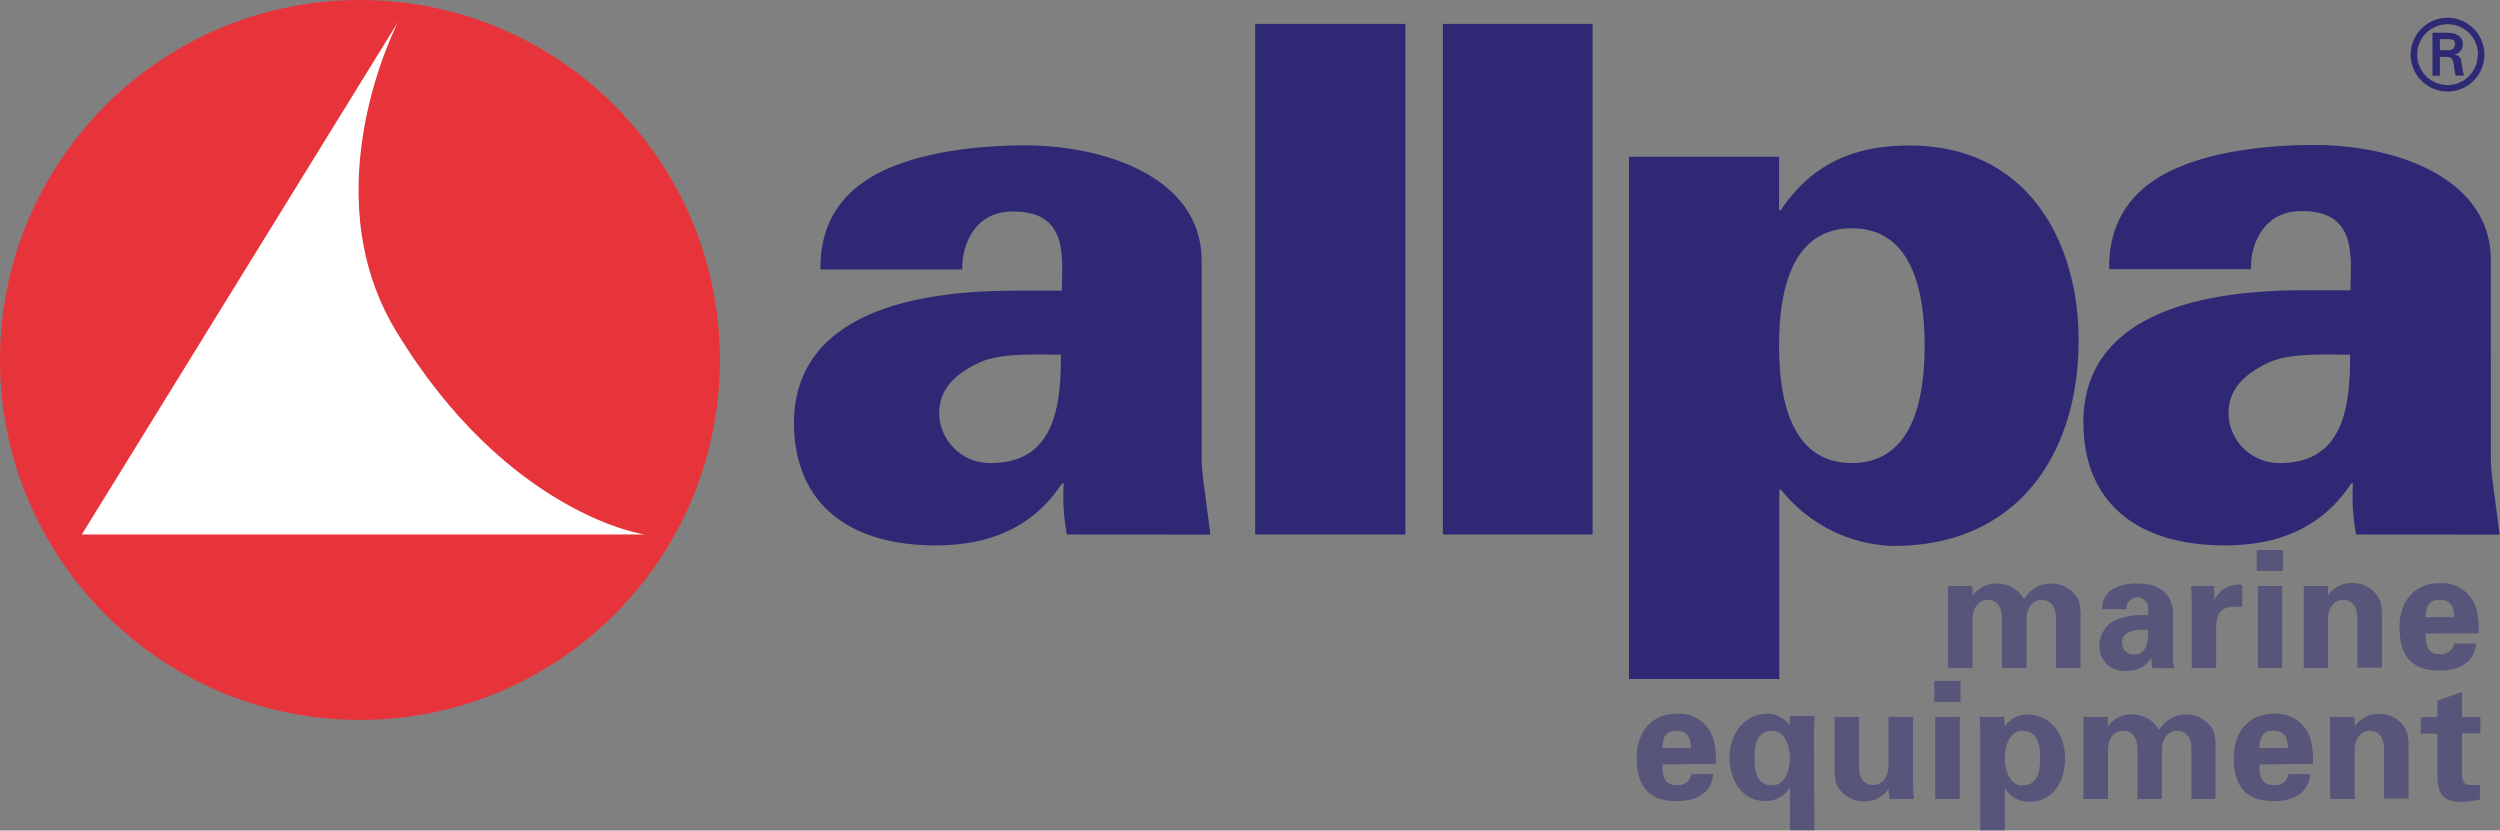
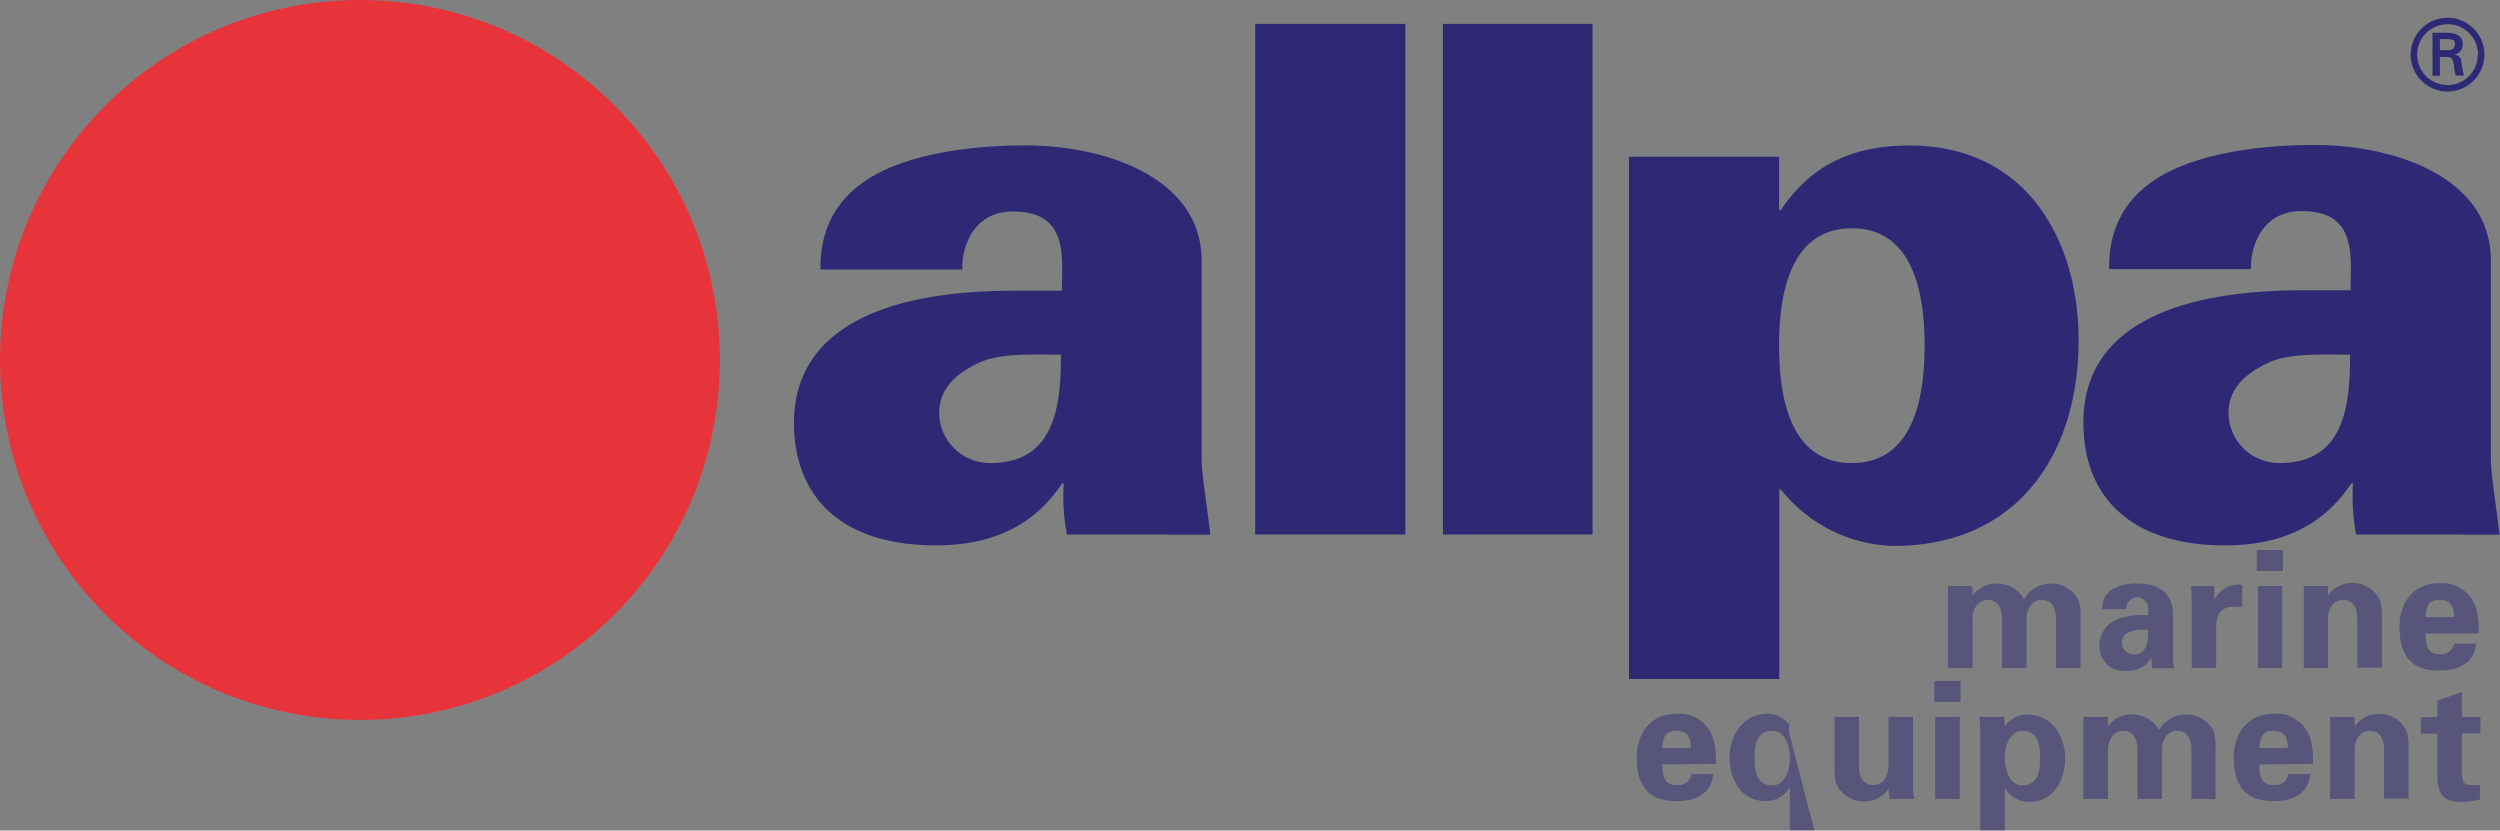
<svg xmlns="http://www.w3.org/2000/svg" viewBox="0 0 229.19 76.14">
  <rect x="0" y="0" width="229.19" height="76.14" fill="#808080" stroke="none" />
  <defs>
    <style>.cls-1{fill:#e7343b;}.cls-2{fill:#fff;}.cls-3{fill:#2f2875;}.cls-4{opacity:0.5;}.cls-5{fill:#2e2974;}</style>
  </defs>
  <title>Middel 1</title>
  <g id="Laag_2" data-name="Laag 2">
    <g id="Laag_1-2" data-name="Laag 1">
      <circle class="cls-1" cx="33" cy="33" r="33" />
-       <path class="cls-2" d="M59.25,49H7.5l29-47s-8,15.32-.25,28.25C46.5,47.25,59.31,49.11,59.25,49Z" />
      <path class="cls-3" d="M97.81,49a18.83,18.83,0,0,1-.29-4.69h-.15C95.71,46.8,92.6,50,85.79,50c-8.62,0-13.11-4.42-13-11.52C73,30.1,81.08,26.65,93,26.65h4.35c0-3,.72-7.45-4.78-7.25-3.33.14-4.42,3.24-4.35,5.31h-13c-.07-4.9,2.61-7.73,6.3-9.31S90,13.33,94,13.33c7.39,0,16.3,3,16.16,10.76V41.9c0,1.45.29,3,.8,7.11Zm-7-6.55c5.94,0,6.45-5.31,6.45-9.94-2.9,0-5.65-.14-7.54.76s-3.62,2.21-3.62,4.62A4.65,4.65,0,0,0,90.86,42.45Z" />
      <path class="cls-3" d="M115.07,49V2.19h13.77V49Z" />
      <path class="cls-3" d="M132.28,49V2.19H146V49Z" />
      <path class="cls-3" d="M163.1,19.27h.15c2.75-4.07,6.45-5.93,11.81-5.93,10.8,0,15.5,8.76,15.5,17.87,0,10.14-5.36,18.84-17,18.84a13.65,13.65,0,0,1-10.29-5.17h-.15V62.25H149.34V14.37H163.1Zm0,12.42c0,4.42.87,10.76,6.67,10.76s6.67-6.35,6.67-10.76-.87-10.76-6.67-10.76S163.1,27.27,163.1,31.69Z" />
      <path class="cls-3" d="M216,49a18.87,18.87,0,0,1-.29-4.69h-.15C213.9,46.8,210.79,50,204,50c-8.62,0-13.11-4.42-13-11.52.14-8.42,8.26-11.87,20.14-11.87h4.35c0-3,.72-7.45-4.78-7.25-3.33.14-4.42,3.24-4.35,5.31h-13c-.07-4.9,2.61-7.73,6.3-9.31s8.48-2.07,12.53-2.07c7.39,0,16.3,3,16.16,10.76V41.9c0,1.45.29,3,.8,7.11Zm-7-6.55c5.94,0,6.45-5.31,6.45-9.94-2.9,0-5.65-.14-7.53.76s-3.62,2.21-3.62,4.62A4.65,4.65,0,0,0,209,42.45Z" />
      <g class="cls-4">
        <path class="cls-5" d="M180.85,54.61h0a2.61,2.61,0,0,1,2.31-1.11,2.84,2.84,0,0,1,2.4,1.42,2.87,2.87,0,0,1,2.55-1.42,2.84,2.84,0,0,1,2.4,1.42,4.59,4.59,0,0,1,.22,1.8v4.53h-2.25V56.72c0-.81-.24-1.72-1.35-1.72-.71,0-1.32.63-1.35,1.72v4.53h-2.25V56.72c0-.81-.24-1.72-1.35-1.72-.71,0-1.32.63-1.35,1.72v4.53h-2.25V53.72h2.23Z" />
        <path class="cls-5" d="M192.73,55.85a2,2,0,0,1,1-1.87A4.44,4.44,0,0,1,196,53.5c1.51,0,3.21.56,3.21,2.82v4.11a6.75,6.75,0,0,0,.11.83h-2a8,8,0,0,1-.08-1h0a2.45,2.45,0,0,1-2.31,1.23,2.22,2.22,0,0,1-2.46-2.28A2.62,2.62,0,0,1,194,56.81a7.11,7.11,0,0,1,2.94-.41V55.7a1,1,0,0,0-1-.93,1,1,0,0,0-1,1.08Zm1.81,3A1.05,1.05,0,0,0,195.64,60c1.25,0,1.29-1.38,1.29-2.26C196.15,57.7,194.54,57.68,194.54,58.9Z" />
        <path class="cls-5" d="M203,53.72l0,1.36h0a2.37,2.37,0,0,1,2.56-1.46v2h-1a1.62,1.62,0,0,0-1.09.56,2.68,2.68,0,0,0-.3,1.33v3.73h-2.24v-6c0-.32,0-.95-.08-1.5Z" />
        <path class="cls-5" d="M209.29,50.42v1.93h-2.4V50.42Zm-.07,3.3v7.53H207V53.72Z" />
        <path class="cls-5" d="M213.43,54.59l0,0a2.57,2.57,0,0,1,2.31-1.14,2.72,2.72,0,0,1,2.47,1.65,5.1,5.1,0,0,1,.15,1.2v4.91h-2.25V56.72c0-.81-.24-1.72-1.35-1.72-.71,0-1.32.63-1.35,1.72v4.53H211.2V53.72h2.23Z" />
        <path class="cls-5" d="M222.37,58.08c0,1,.13,1.89,1.29,1.89A1.23,1.23,0,0,0,225,59h2c-.2,1.86-1.65,2.47-3.41,2.47-2.58,0-3.61-1.45-3.61-4,0-2.26,1.32-4,3.61-4a3.24,3.24,0,0,1,3.21,1.8,4.14,4.14,0,0,1,.38,1.35,11.39,11.39,0,0,1,.06,1.44Zm2.61-1.5c0-.83-.22-1.59-1.32-1.59s-1.26.76-1.29,1.59Z" />
        <path class="cls-5" d="M152.4,70.08c0,1,.13,1.89,1.29,1.89a1.23,1.23,0,0,0,1.38-1h2c-.2,1.86-1.65,2.47-3.41,2.47-2.58,0-3.61-1.45-3.61-4,0-2.26,1.32-4,3.61-4a3.24,3.24,0,0,1,3.21,1.8,4.14,4.14,0,0,1,.38,1.35,11.39,11.39,0,0,1,.06,1.44Zm2.61-1.5c0-.83-.22-1.59-1.32-1.59s-1.26.76-1.29,1.59Z" />
-         <path class="cls-5" d="M166.34,76.14h-2.25v-4h0a2.47,2.47,0,0,1-2.29,1.29c-2.21,0-3.24-2.05-3.24-4s1.18-4,3.52-4a2.54,2.54,0,0,1,2,1.09l0,0,0-.88h2.28c0,.51-.07,1-.07,1.51ZM162.47,67c-1.44,0-1.62,1.33-1.62,2.49S161,72,162.47,72c1.21,0,1.62-1.45,1.62-2.49S163.68,67,162.47,67Z" />
+         <path class="cls-5" d="M166.34,76.14h-2.25v-4h0a2.47,2.47,0,0,1-2.29,1.29c-2.21,0-3.24-2.05-3.24-4s1.18-4,3.52-4a2.54,2.54,0,0,1,2,1.09l0,0,0-.88c0,.51-.07,1-.07,1.51ZM162.47,67c-1.44,0-1.62,1.33-1.62,2.49S161,72,162.47,72c1.21,0,1.62-1.45,1.62-2.49S163.68,67,162.47,67Z" />
        <path class="cls-5" d="M173.13,72.32a2.62,2.62,0,0,1-2.33,1.15,2.74,2.74,0,0,1-2.47-1.66,5.15,5.15,0,0,1-.15-1.2V65.72h2.25v4.51c0,.81.24,1.74,1.35,1.74.71,0,1.32-.64,1.35-1.74V65.72h2.25V71.9q0,.67.09,1.35h-2.25Z" />
        <path class="cls-5" d="M179.73,62.42v1.93h-2.4V62.42Zm-.07,3.3v7.53h-2.25V65.72Z" />
        <path class="cls-5" d="M183.79,66.59h0a2.54,2.54,0,0,1,2-1.09c2.34,0,3.53,2,3.53,4s-1,4-3.24,4a2.47,2.47,0,0,1-2.29-1.29h0v3.95h-2.25V67.22c0-.5,0-1-.08-1.5h2.28ZM185.41,72c1.44,0,1.62-1.33,1.62-2.49S186.85,67,185.41,67c-1.21,0-1.62,1.46-1.62,2.49S184.19,72,185.41,72Z" />
        <path class="cls-5" d="M193.23,66.61h0a2.61,2.61,0,0,1,2.31-1.11,2.84,2.84,0,0,1,2.4,1.42,2.87,2.87,0,0,1,2.55-1.42,2.84,2.84,0,0,1,2.4,1.42,4.58,4.58,0,0,1,.22,1.8v4.53H200.9V68.72c0-.81-.24-1.72-1.35-1.72-.71,0-1.32.63-1.35,1.72v4.53h-2.25V68.72c0-.81-.24-1.72-1.35-1.72-.71,0-1.32.63-1.35,1.72v4.53H191V65.72h2.23Z" />
        <path class="cls-5" d="M207.13,70.08c0,1,.13,1.89,1.29,1.89a1.23,1.23,0,0,0,1.38-1h2c-.2,1.86-1.65,2.47-3.4,2.47-2.58,0-3.62-1.45-3.62-4,0-2.26,1.32-4,3.62-4a3.23,3.23,0,0,1,3.21,1.8,4.07,4.07,0,0,1,.38,1.35,11.21,11.21,0,0,1,.06,1.44Zm2.61-1.5c0-.83-.23-1.59-1.32-1.59s-1.26.76-1.29,1.59Z" />
        <path class="cls-5" d="M215.88,66.59l0,0a2.57,2.57,0,0,1,2.31-1.14,2.72,2.72,0,0,1,2.47,1.65,5.14,5.14,0,0,1,.15,1.2v4.91h-2.25V68.72c0-.81-.24-1.72-1.35-1.72-.71,0-1.32.63-1.35,1.72v4.53h-2.25V65.72h2.24Z" />
        <path class="cls-5" d="M223.45,65.72V64.24l2.25-.81v2.29h1.69v1.5H225.7v3.49c0,1,.15,1.26.93,1.26.24,0,.48,0,.72,0v1.32a8.4,8.4,0,0,1-1.77.22c-1.75,0-2.13-.92-2.13-2.55v-3.7h-1.52v-1.5Z" />
      </g>
      <path class="cls-5" d="M221,5a3.38,3.38,0,1,1,3.39,3.39A3.38,3.38,0,0,1,221,5Zm6.18,0a2.79,2.79,0,1,0-2.78,2.8A2.78,2.78,0,0,0,227.15,5Zm-3.5.23V6.94H223V3h1.29c.73,0,1.49.2,1.49,1.1A.92.92,0,0,1,225,5V5c.55.11.61.35.67.78a5.5,5.5,0,0,0,.23,1.15h-.79c0-.23-.11-.48-.13-.71a1.53,1.53,0,0,0-.22-.85c-.15-.16-.36-.14-.58-.16Zm.66-.62c.58,0,.72-.26.72-.57s-.13-.45-.63-.45h-.75v1Z" />
    </g>
  </g>
</svg>